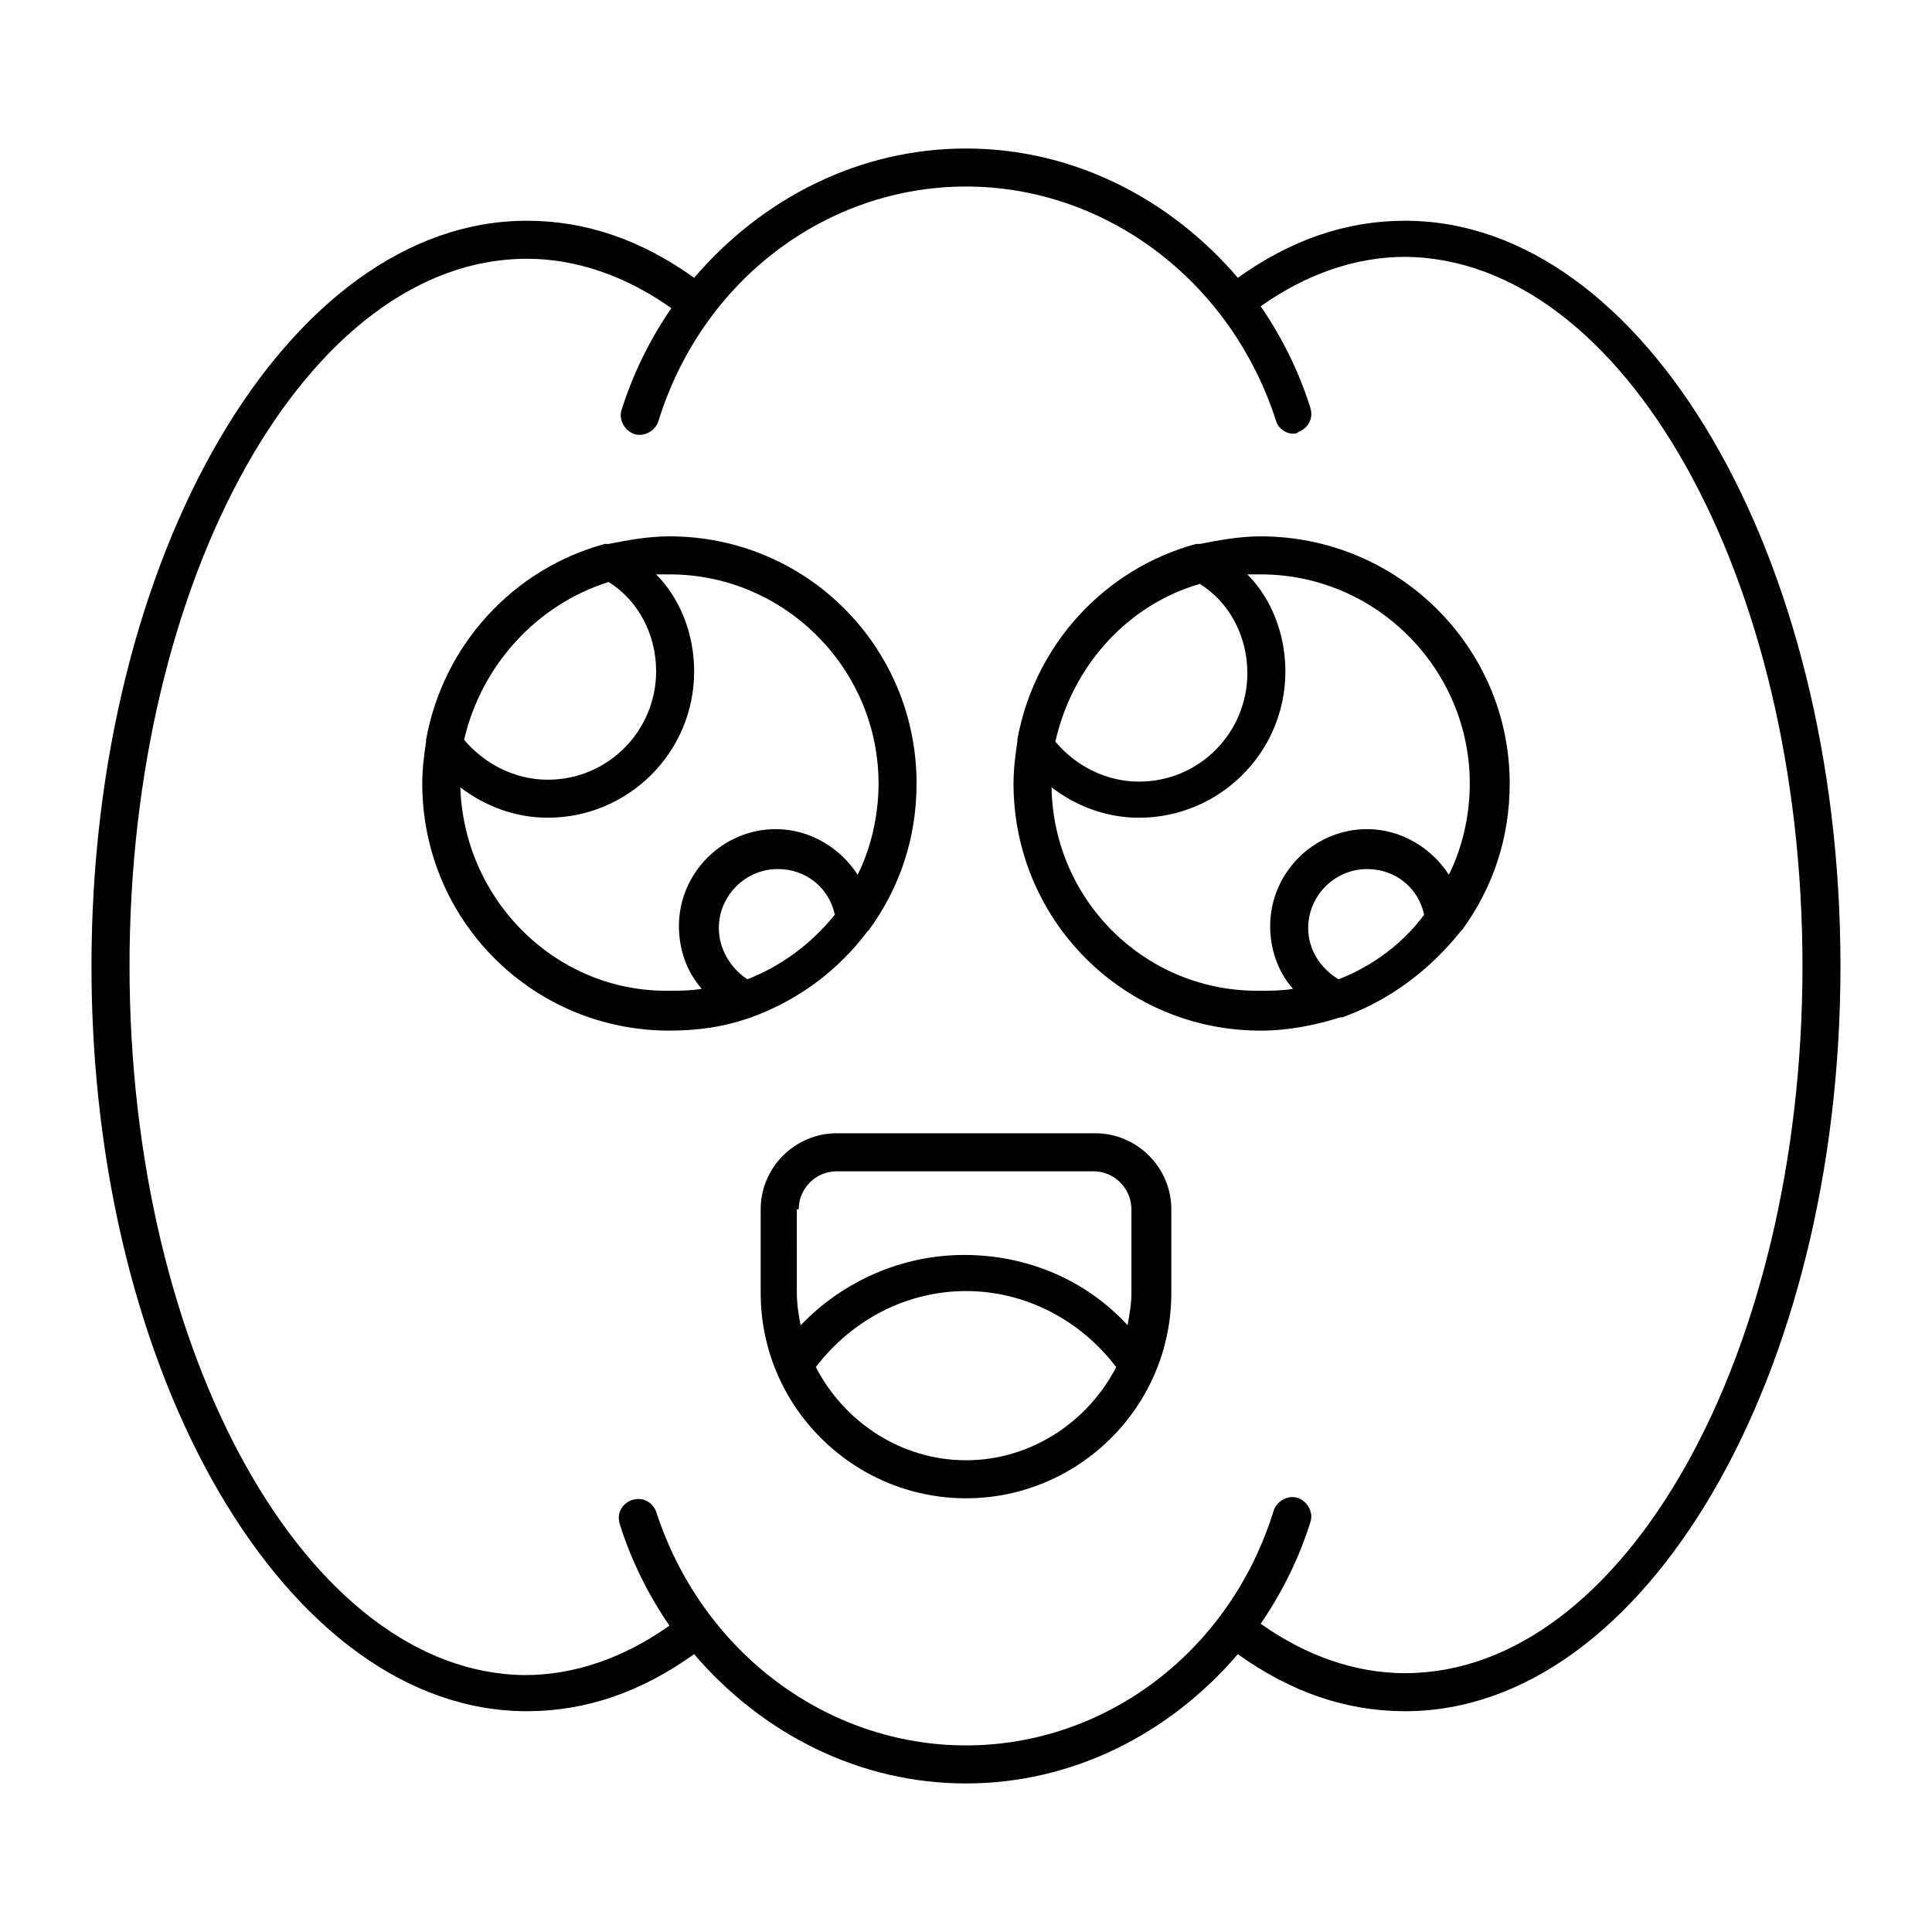
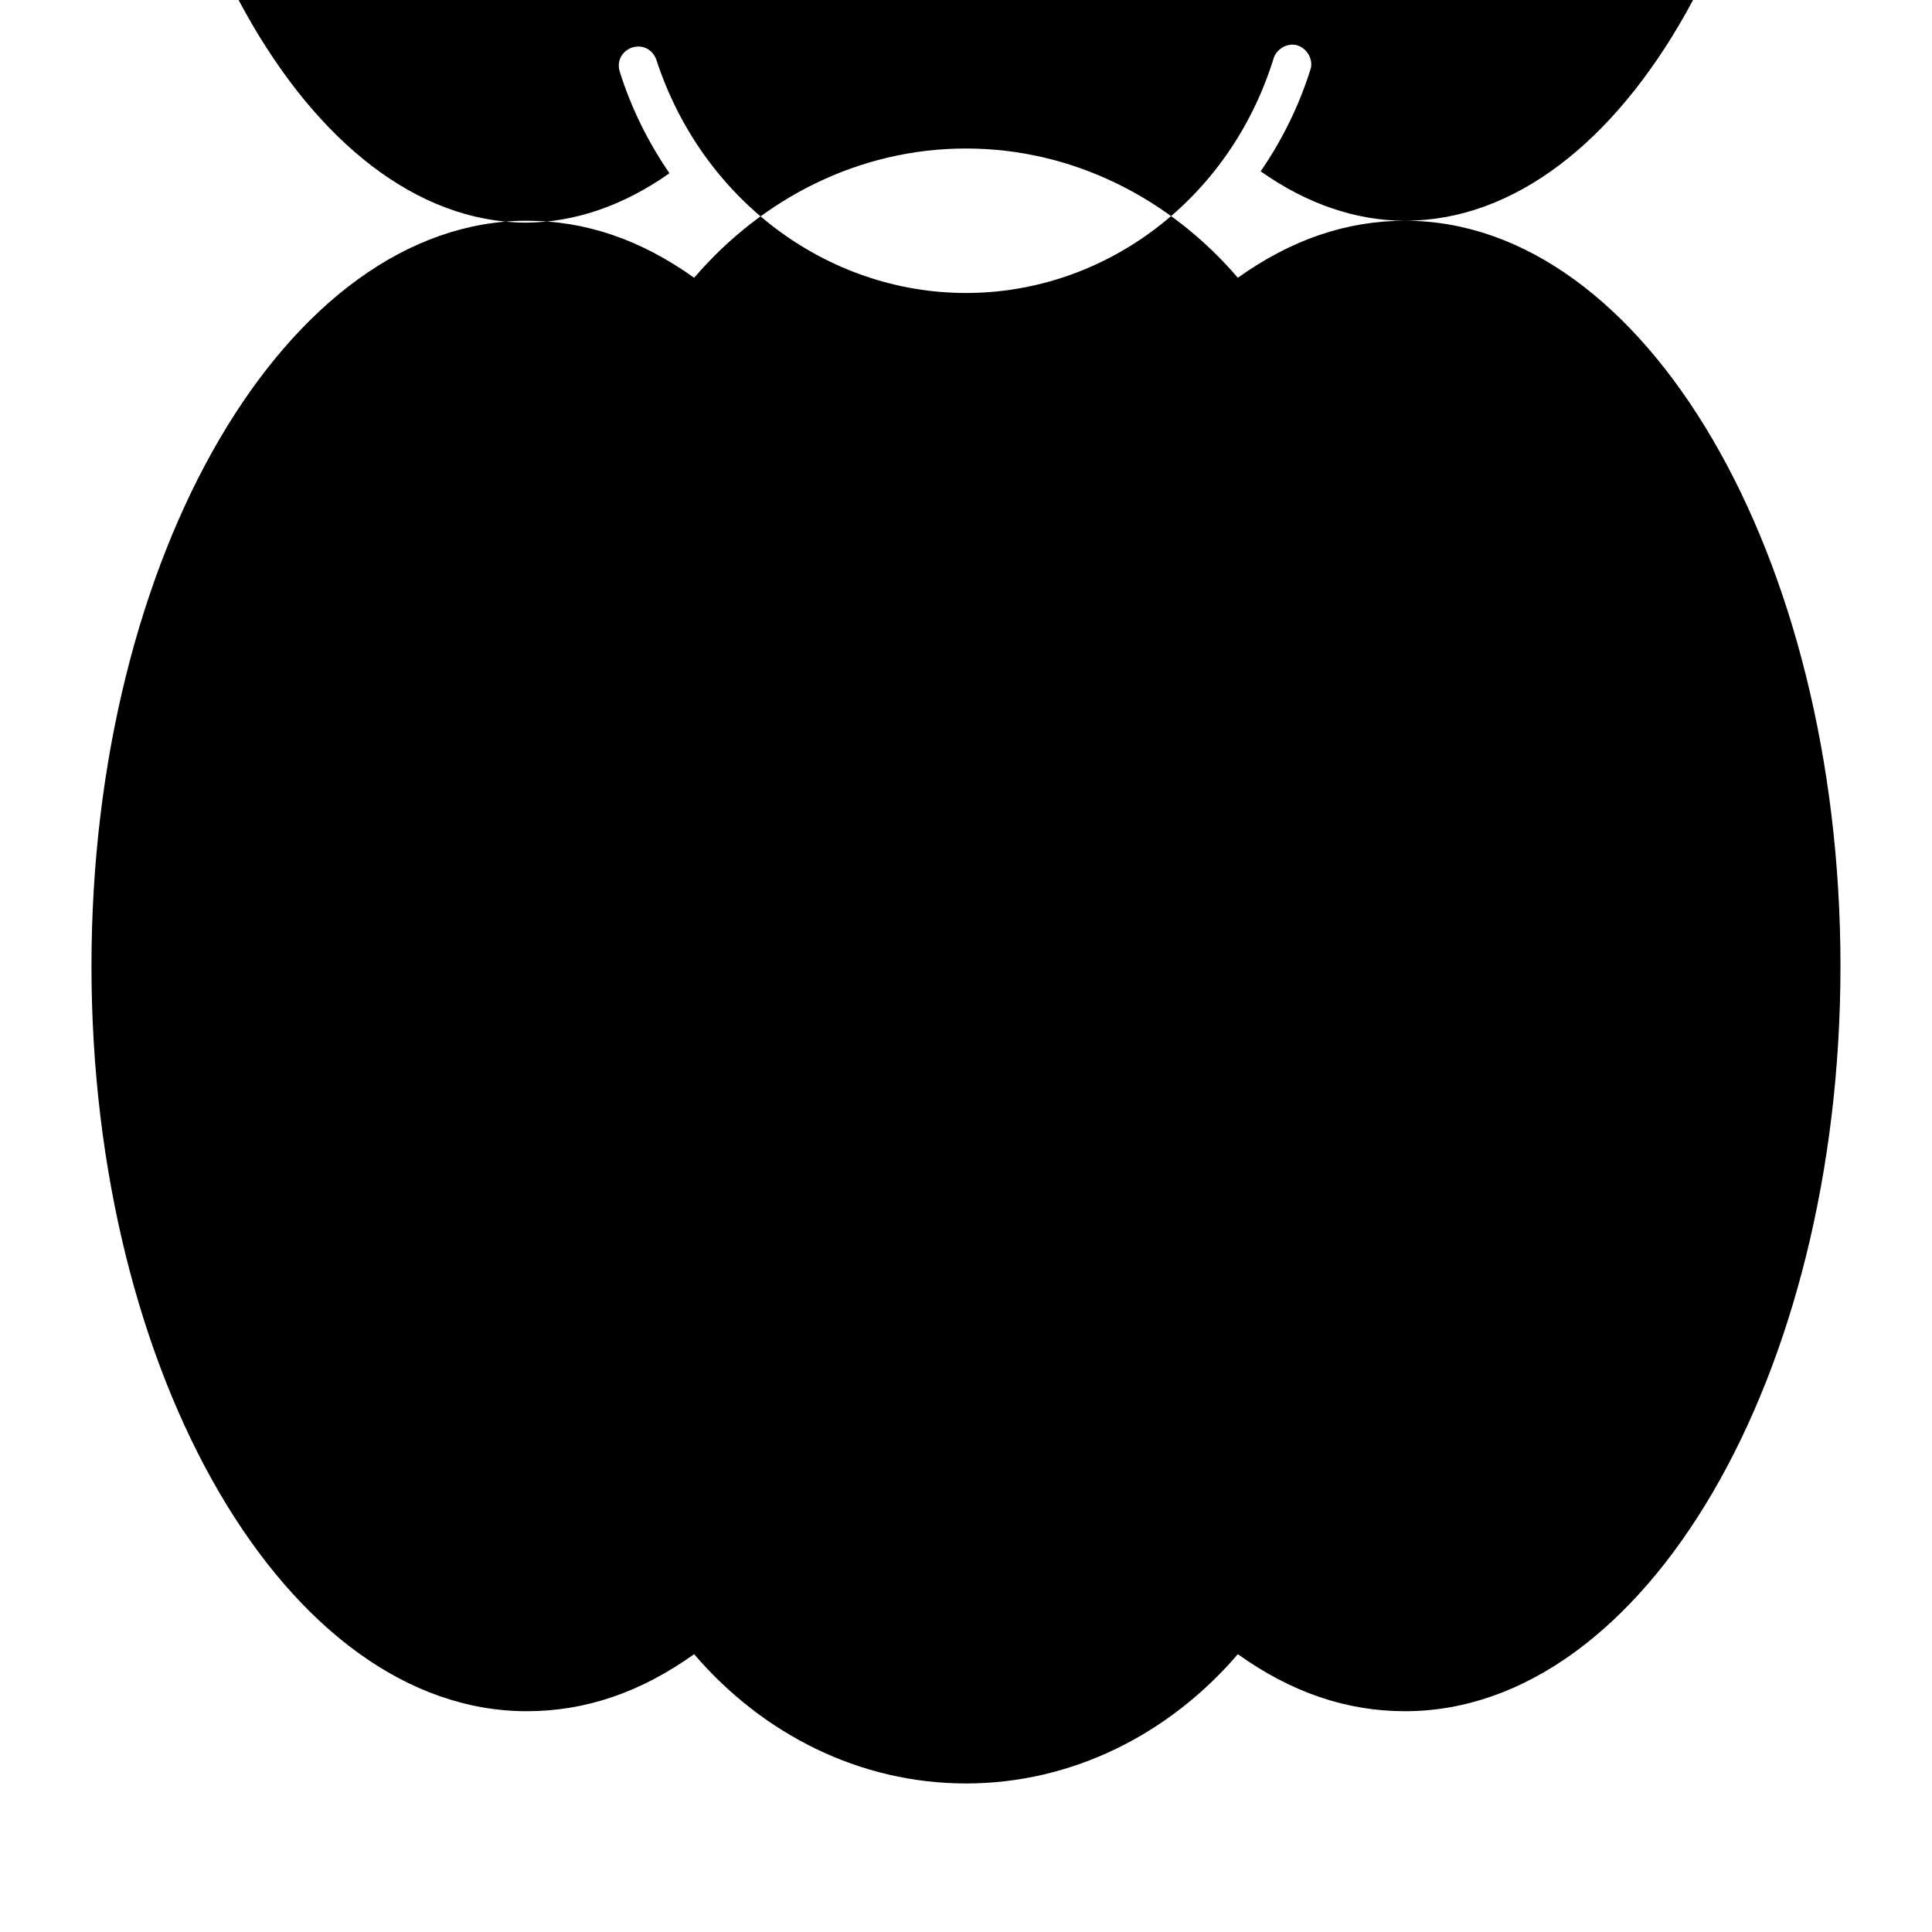
<svg xmlns="http://www.w3.org/2000/svg" fill="#000000" width="800px" height="800px" version="1.1" viewBox="144 144 512 512">
  <g>
-     <path d="m516.38 202.5c-15.617 0-30.23 5.039-44.336 15.113-18.137-21.156-43.832-34.258-72.043-34.258-28.215 0-53.906 13.098-72.043 34.258-14.105-10.078-28.719-15.113-44.336-15.113-63.484 0-115.38 88.672-115.38 197.5s51.891 197.49 115.37 197.49c15.617 0 30.23-5.039 44.336-15.113 18.137 21.16 43.832 34.258 72.047 34.258s53.906-13.098 72.043-34.258c14.105 10.078 28.719 15.113 44.336 15.113 63.48 0 115.37-88.672 115.37-197.49 0-108.82-51.891-197.5-115.37-197.5zm0 384.91c-13.098 0-26.199-4.535-38.289-13.098 5.543-8.062 10.078-17.129 13.098-26.703 1.008-2.519-0.504-5.543-3.023-6.551-2.519-1.008-5.543 0.504-6.551 3.023-11.586 37.789-44.836 62.473-81.613 62.473s-70.031-24.688-82.121-61.969c-1.008-2.519-3.527-4.031-6.551-3.023-2.519 1.008-4.031 3.527-3.023 6.551 3.023 9.574 7.559 18.641 13.098 26.703-12.09 8.566-25.191 13.098-38.289 13.098-57.434-0.504-104.79-84.637-104.79-187.92s47.359-187.42 105.3-187.42c13.098 0 26.199 4.535 38.289 13.098-5.543 8.062-10.078 17.129-13.098 26.703-1.008 2.519 0.504 5.543 3.023 6.551 2.519 1.008 5.543-0.504 6.551-3.023 11.582-37.785 44.832-62.473 81.613-62.473 36.777 0 70.031 24.688 82.121 61.969 0.504 2.016 2.519 3.527 4.535 3.527 0.504 0 1.008 0 1.512-0.504 2.519-1.008 4.031-3.527 3.023-6.551-3.023-9.574-7.559-18.641-13.098-26.703 12.09-8.566 25.191-13.098 38.289-13.098 57.934 0.504 105.29 84.641 105.29 187.92s-47.359 187.41-105.3 187.41z" />
+     <path d="m516.38 202.5c-15.617 0-30.23 5.039-44.336 15.113-18.137-21.156-43.832-34.258-72.043-34.258-28.215 0-53.906 13.098-72.043 34.258-14.105-10.078-28.719-15.113-44.336-15.113-63.484 0-115.38 88.672-115.38 197.5s51.891 197.49 115.37 197.49c15.617 0 30.23-5.039 44.336-15.113 18.137 21.16 43.832 34.258 72.047 34.258s53.906-13.098 72.043-34.258c14.105 10.078 28.719 15.113 44.336 15.113 63.48 0 115.37-88.672 115.37-197.49 0-108.82-51.891-197.5-115.37-197.5zc-13.098 0-26.199-4.535-38.289-13.098 5.543-8.062 10.078-17.129 13.098-26.703 1.008-2.519-0.504-5.543-3.023-6.551-2.519-1.008-5.543 0.504-6.551 3.023-11.586 37.789-44.836 62.473-81.613 62.473s-70.031-24.688-82.121-61.969c-1.008-2.519-3.527-4.031-6.551-3.023-2.519 1.008-4.031 3.527-3.023 6.551 3.023 9.574 7.559 18.641 13.098 26.703-12.09 8.566-25.191 13.098-38.289 13.098-57.434-0.504-104.79-84.637-104.79-187.92s47.359-187.42 105.3-187.42c13.098 0 26.199 4.535 38.289 13.098-5.543 8.062-10.078 17.129-13.098 26.703-1.008 2.519 0.504 5.543 3.023 6.551 2.519 1.008 5.543-0.504 6.551-3.023 11.582-37.785 44.832-62.473 81.613-62.473 36.777 0 70.031 24.688 82.121 61.969 0.504 2.016 2.519 3.527 4.535 3.527 0.504 0 1.008 0 1.512-0.504 2.519-1.008 4.031-3.527 3.023-6.551-3.023-9.574-7.559-18.641-13.098-26.703 12.09-8.566 25.191-13.098 38.289-13.098 57.934 0.504 105.29 84.641 105.29 187.92s-47.359 187.41-105.3 187.41z" />
    <path d="m343.07 413.6c12.594-4.535 23.176-12.594 30.73-22.672 0 0 0.504-0.504 0.504-0.504 8.062-11.082 12.594-24.184 12.594-38.793 0-36.273-29.223-65.496-65.496-65.496-5.543 0-11.082 1.008-16.121 2.016h-1.008c-24.184 6.551-42.824 26.703-47.359 51.891v0.504c-0.504 3.527-1.008 7.055-1.008 11.082 0 36.273 29.223 65.496 65.496 65.496 7.562 0.004 14.617-1.004 21.668-3.523zm-1.008-10.078c-4.535-3.023-7.559-8.062-7.559-13.602 0-8.566 7.055-15.617 15.617-15.617 7.559 0 13.602 5.039 15.113 12.09-6.039 7.559-14.102 13.605-23.172 17.129zm-36.777-105.29c8.062 5.039 12.594 14.105 12.594 23.68 0 15.617-12.594 28.719-28.719 28.719-8.566 0-16.625-4.031-22.168-10.578 4.539-19.652 19.148-35.777 38.293-41.82zm-39.297 54.41c6.551 5.039 14.609 8.062 23.176 8.062 21.16 0 38.793-17.129 38.793-38.793 0-9.574-3.527-19.145-10.078-25.695h3.527c30.73 0 55.418 25.191 55.418 55.418 0 8.566-2.016 17.129-5.543 24.184-4.535-7.055-12.594-12.09-21.664-12.09-14.105 0-25.695 11.586-25.695 25.695 0 6.047 2.016 12.09 6.047 16.625-3.023 0.504-5.543 0.504-8.566 0.504-29.719 0.5-54.406-23.684-55.414-53.91z" />
-     <path d="m478.09 286.14c-5.543 0-11.082 1.008-16.121 2.016h-1.008c-24.184 6.551-42.824 26.703-47.359 51.891v0.504c-0.504 3.527-1.008 7.055-1.008 11.082 0 36.273 29.223 65.496 65.496 65.496 7.559 0 14.609-1.512 21.16-3.527h0.504c12.594-4.535 23.176-12.594 31.234-22.672l0.504-0.504c8.062-11.082 12.594-24.184 12.594-38.793 0.004-36.27-29.723-65.492-65.996-65.492zm-16.121 12.598c8.062 5.039 12.594 14.105 12.594 23.68 0 15.617-12.594 28.719-28.719 28.719-8.566 0-16.625-4.031-22.168-10.578 4.535-20.156 19.148-36.281 38.293-41.82zm-39.297 53.906c6.551 5.039 14.609 8.062 23.176 8.062 21.16 0 38.793-17.129 38.793-38.793 0-9.574-3.527-19.145-10.078-25.695h3.527c30.73 0 55.418 25.191 55.418 55.418 0 8.566-2.016 17.129-5.543 24.184-4.535-7.055-12.594-12.09-21.664-12.09-14.105 0-25.695 11.586-25.695 25.695 0 6.047 2.016 12.09 6.047 16.625-3.023 0.504-5.543 0.504-8.566 0.504-30.227 0.5-54.914-23.684-55.414-53.91zm76.074 50.883c-5.039-3.019-8.062-8.059-8.062-13.602 0-8.566 7.055-15.617 15.617-15.617 7.559 0 13.602 5.039 15.113 12.09-5.539 7.559-13.602 13.605-22.668 17.129z" />
-     <path d="m434.26 444.33h-68.52c-11.082 0-20.152 9.07-20.152 20.152v22.168c0 30.23 24.688 54.414 54.414 54.414s54.41-24.184 54.41-54.41v-22.168c0-11.086-9.07-20.156-20.152-20.156zm-78.594 20.152c0-5.543 4.535-10.078 10.078-10.078h68.016c5.543 0 10.078 4.535 10.078 10.078v22.168c0 3.023-0.504 5.543-1.008 8.566-11.082-12.09-26.703-18.641-43.328-18.641s-32.242 7.055-43.328 18.641c-0.504-2.519-1.008-5.543-1.008-8.566l-0.004-22.168zm44.336 66.504c-17.129 0-32.242-10.078-39.801-24.688 9.574-12.594 24.184-20.152 39.801-20.152s30.23 7.559 39.801 20.152c-7.559 14.613-22.672 24.688-39.801 24.688z" />
  </g>
</svg>